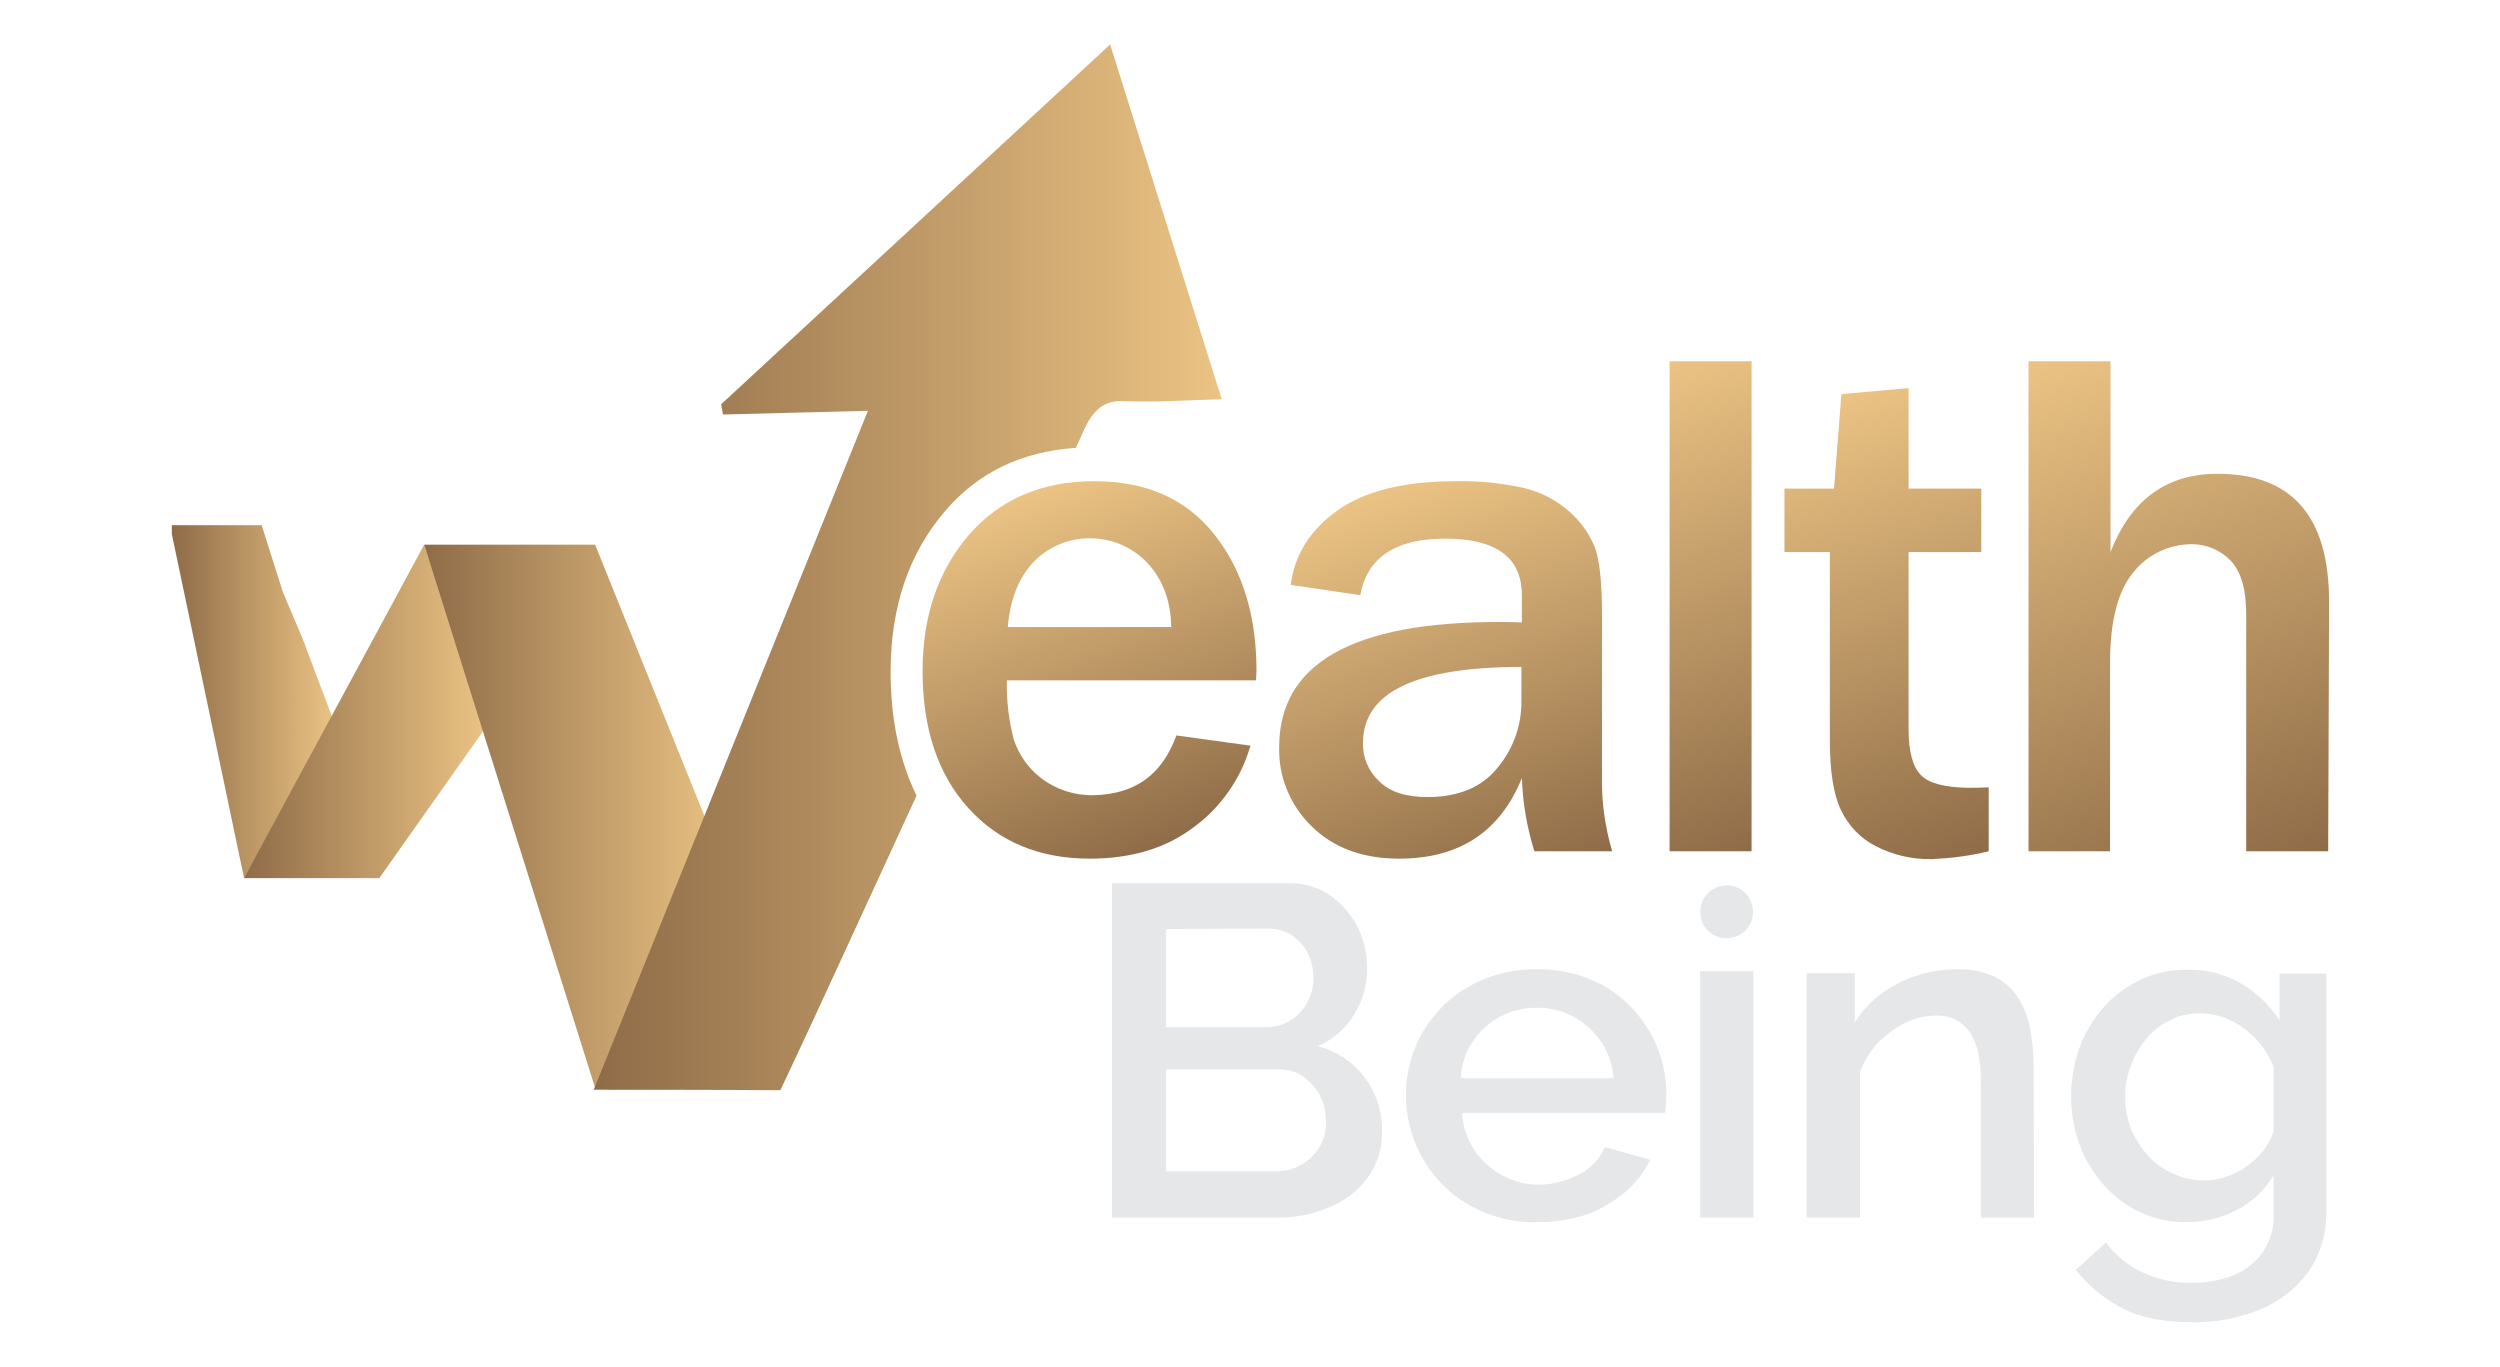
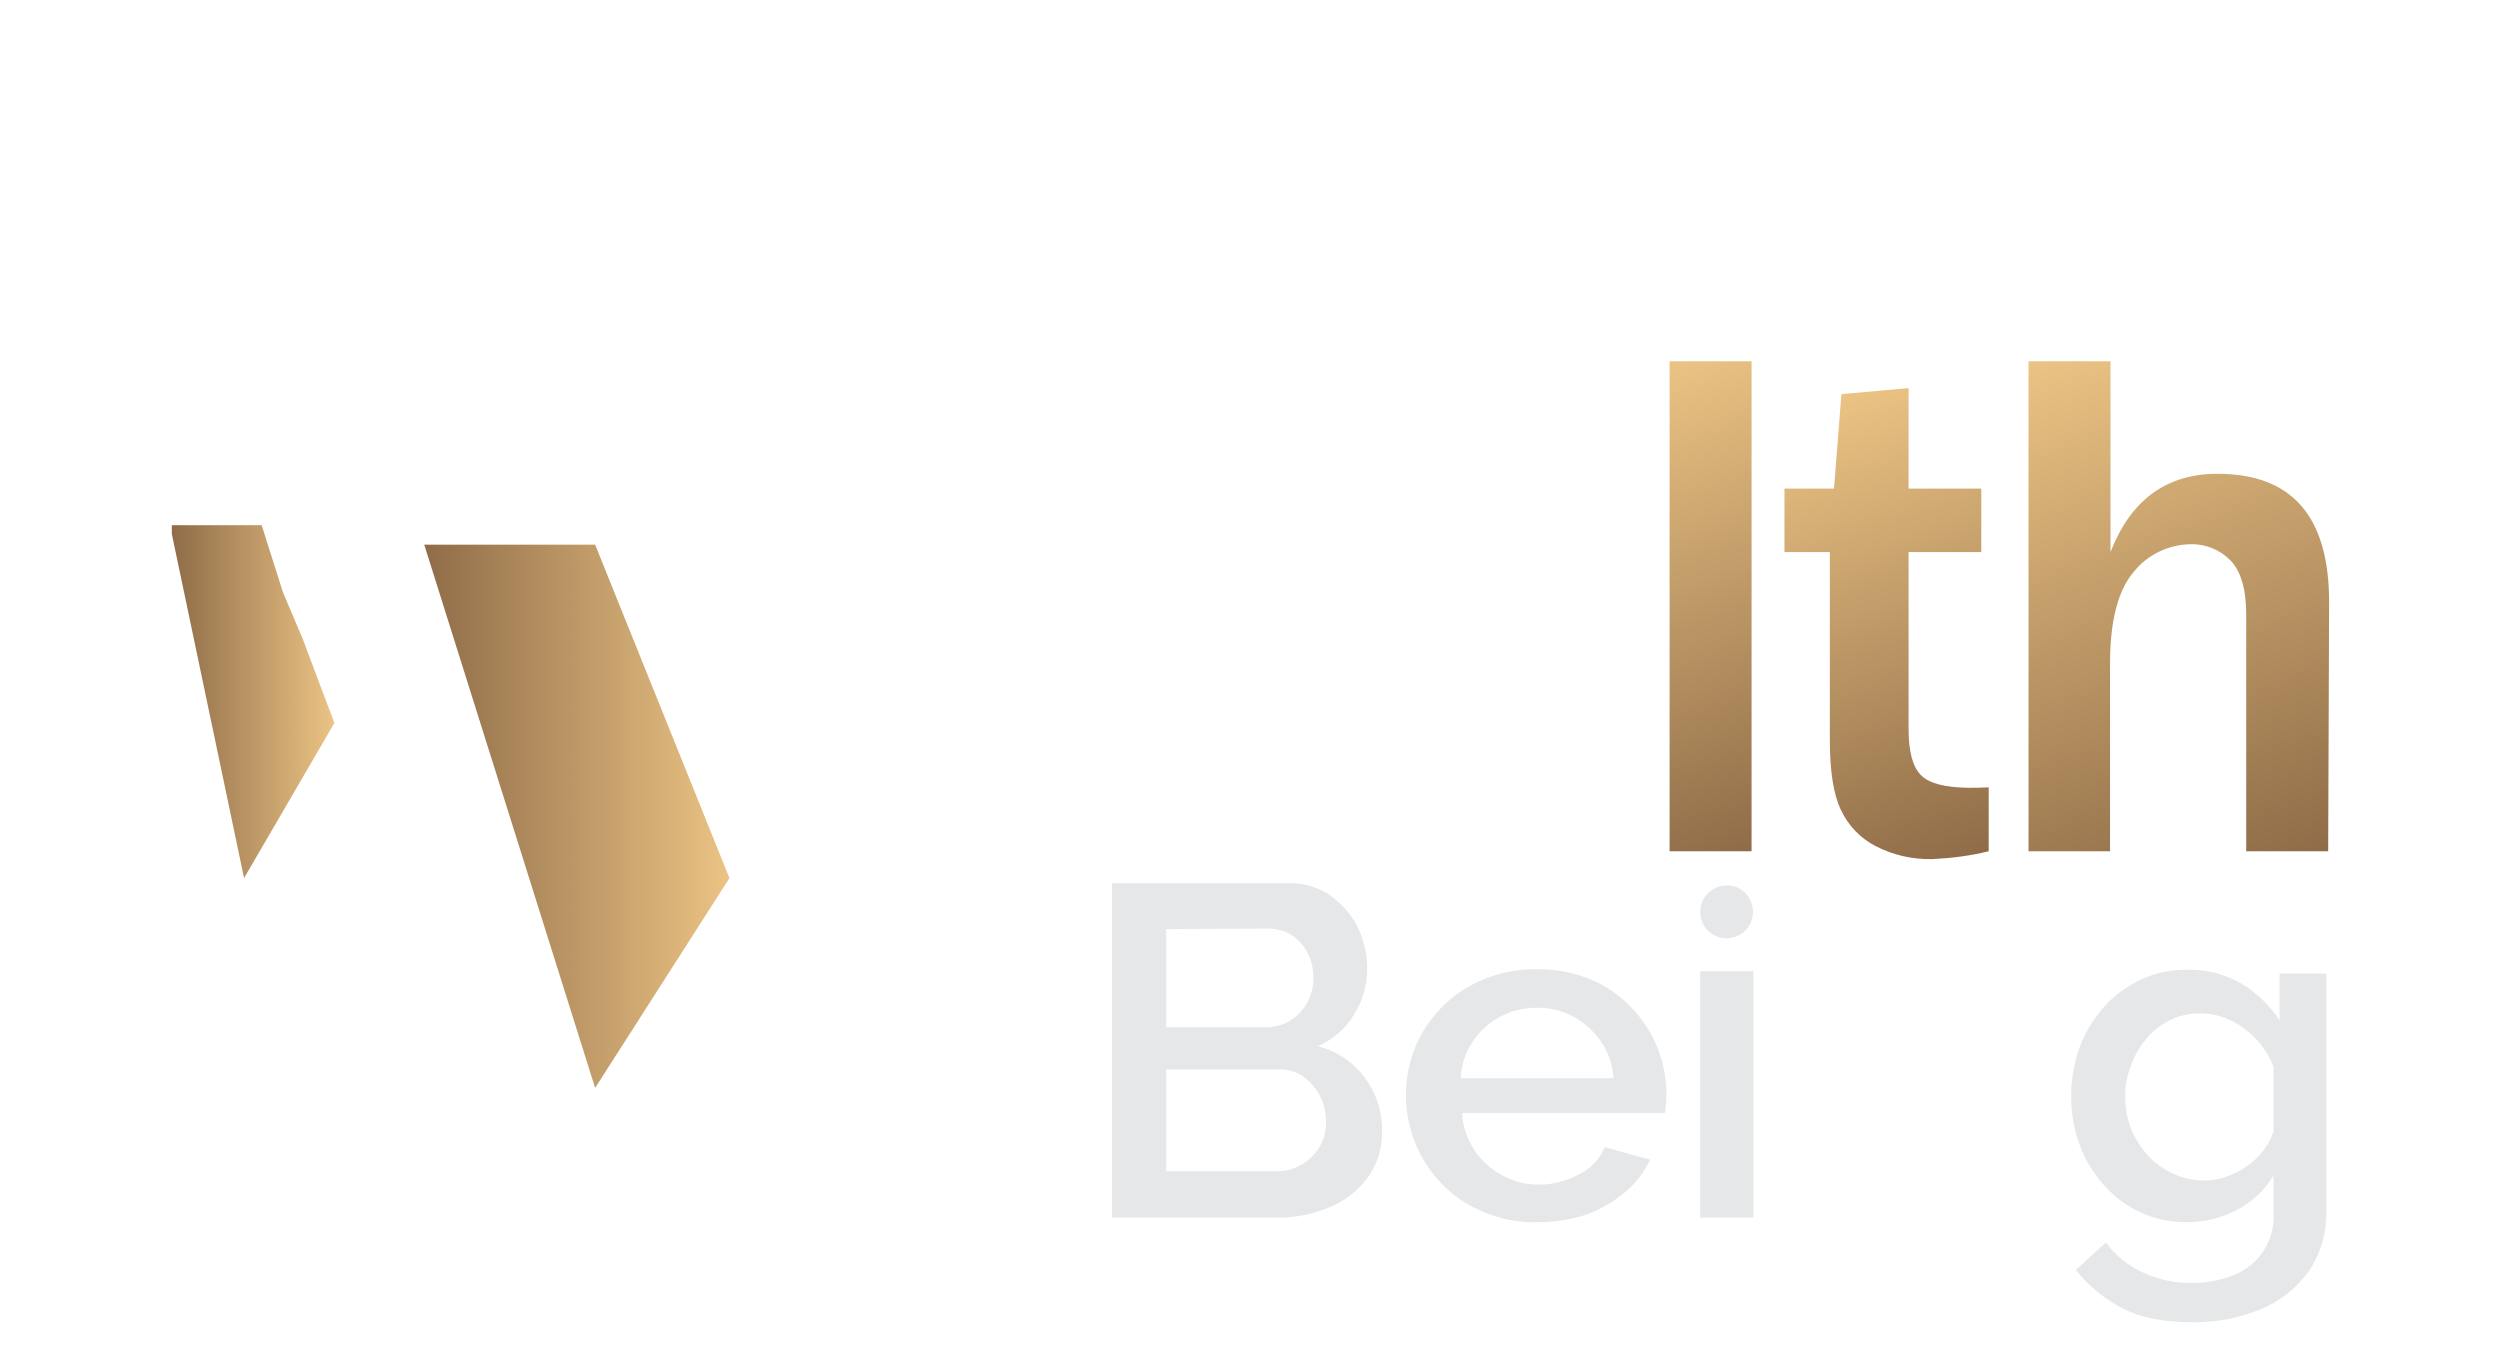
<svg xmlns="http://www.w3.org/2000/svg" id="base" x="0px" y="0px" viewBox="0 0 539.8 295.1" style="enable-background:new 0 0 539.8 295.1;" xml:space="preserve">
  <style type="text/css"> .st0{fill:url(#SVGID_1_);} .st1{fill:url(#SVGID_2_);} .st2{fill:url(#SVGID_3_);} .st3{fill:url(#SVGID_4_);} .st4{fill:url(#SVGID_5_);} .st5{fill:url(#SVGID_6_);} .st6{fill:url(#SVGID_7_);} .st7{fill:url(#SVGID_8_);} .st8{fill:#E6E7E8;} .st9{fill:url(#SVGID_9_);} </style>
  <linearGradient id="SVGID_1_" gradientUnits="userSpaceOnUse" x1="37.12" y1="146.485" x2="72.16" y2="146.485" gradientTransform="matrix(1 0 0 -1 0 298)">
    <stop offset="0" style="stop-color:#8F6C48" />
    <stop offset="1" style="stop-color:#EBC384" />
  </linearGradient>
  <polygon class="st0" points="37.1,113.4 56.5,113.4 61.1,127.9 65.3,137.8 72.2,156.1 52.7,189.6 37.1,115.3 " />
  <linearGradient id="SVGID_2_" gradientUnits="userSpaceOnUse" x1="52.73" y1="144.39" x2="105.04" y2="144.39" gradientTransform="matrix(1 0 0 -1 0 298)">
    <stop offset="0" style="stop-color:#8F6C48" />
    <stop offset="1" style="stop-color:#EBC384" />
  </linearGradient>
-   <polygon class="st1" points="91.6,117.6 52.7,189.6 81.9,189.6 105,156.9 " />
  <linearGradient id="SVGID_3_" gradientUnits="userSpaceOnUse" x1="91.59" y1="121.725" x2="157.49" y2="121.725" gradientTransform="matrix(1 0 0 -1 0 298)">
    <stop offset="0" style="stop-color:#8F6C48" />
    <stop offset="1" style="stop-color:#EBC384" />
  </linearGradient>
  <polygon class="st2" points="128.5,117.6 157.5,189.6 128.5,234.9 91.6,117.6 " />
  <linearGradient id="SVGID_4_" gradientUnits="userSpaceOnUse" x1="249.312" y1="114.816" x2="221.433" y2="191.425" gradientTransform="matrix(1 0 0 -1 0 298)">
    <stop offset="0" style="stop-color:#8F6C48" />
    <stop offset="1" style="stop-color:#EBC384" />
  </linearGradient>
-   <path class="st3" d="M254,158.8l16,2.2c-2,7-6.3,13.2-12.1,17.5c-6,4.6-13.5,6.9-22.6,6.9c-10.8,0-19.6-3.6-26.2-10.9 s-9.9-17.2-9.9-29.6c0-11.8,3.3-21.6,10-29.4c6.7-7.7,15.7-11.6,27.1-11.6c11.2,0,19.8,3.8,25.9,11.5s9.1,17.5,9.1,29.5l-0.1,2 h-53.8c-0.1,4.3,0.4,8.6,1.5,12.8c1.1,3.3,3.2,6.3,6,8.4c3.2,2.4,7.2,3.7,11.2,3.6C245.1,171.5,250.9,167.3,254,158.8z M252.9,135.4 c-0.1-5.6-1.8-10.2-5.1-13.8c-6.5-6.9-17.4-7.2-24.2-0.7c-0.1,0.1-0.2,0.2-0.3,0.3c-3.2,3.3-5.2,8-5.7,14.2H252.9z" />
  <linearGradient id="SVGID_5_" gradientUnits="userSpaceOnUse" x1="328.024" y1="106.902" x2="297.086" y2="191.897" gradientTransform="matrix(1 0 0 -1 0 298)">
    <stop offset="0" style="stop-color:#8F6C48" />
    <stop offset="1" style="stop-color:#EBC384" />
  </linearGradient>
-   <path class="st4" d="M348.1,183.8h-16.8c-1.6-5.1-2.5-10.4-2.7-15.8c-4.7,11.6-13.5,17.4-26.5,17.4c-7.8,0-14.1-2.3-18.8-6.9 c-4.7-4.5-7.3-10.8-7.1-17.2c0-18,15.8-27,47.4-27c1.2,0,2.9,0,5,0.1v-5.9c0-8.1-5.5-12.2-16.6-12.2c-10.7,0-16.8,4.1-18.3,12.2 l-15-2.2c0.8-6.5,4.2-11.9,10.1-16.1c5.9-4.2,14.4-6.3,25.6-6.3c5-0.1,9.9,0.4,14.8,1.5c3.6,0.9,6.9,2.6,9.7,5.1 c2.4,2.1,4.3,4.8,5.5,7.8c1,2.8,1.5,7.6,1.5,14.3V168C345.8,173.3,346.6,178.7,348.1,183.8z M328.6,144c-22.8,0-34.3,5.4-34.3,16.4 c-0.1,3.1,1.2,6.2,3.5,8.3c2.3,2.3,5.8,3.4,10.4,3.4c6.7,0,11.8-2.1,15.2-6.4c3.4-4.1,5.2-9.2,5.1-14.5V144z" />
  <linearGradient id="SVGID_6_" gradientUnits="userSpaceOnUse" x1="387.387" y1="117.558" x2="351.313" y2="216.652" gradientTransform="matrix(1 0 0 -1 0 298)">
    <stop offset="0" style="stop-color:#8F6C48" />
    <stop offset="1" style="stop-color:#EBC384" />
  </linearGradient>
  <path class="st5" d="M378.2,183.8h-17.7V78h17.7V183.8z" />
  <linearGradient id="SVGID_7_" gradientUnits="userSpaceOnUse" x1="428.549" y1="113.905" x2="393.123" y2="211.25" gradientTransform="matrix(1 0 0 -1 0 298)">
    <stop offset="0" style="stop-color:#8F6C48" />
    <stop offset="1" style="stop-color:#EBC384" />
  </linearGradient>
  <path class="st6" d="M429.4,170v13.8c-4,1-8.1,1.5-12.2,1.7c-4.3,0.1-8.5-0.9-12.2-2.8c-3.3-1.7-5.9-4.4-7.5-7.8 c-1.6-3.3-2.4-8.3-2.4-15.2v-40.5h-9.8v-13.7H396l1.6-20.4l14.5-1.3v21.7h15.7v13.7h-15.7v38.2c0,4.9,0.9,8.2,2.7,10 s5.2,2.6,10.1,2.7C426.3,170.1,427.8,170.1,429.4,170z" />
  <linearGradient id="SVGID_8_" gradientUnits="userSpaceOnUse" x1="483.993" y1="107.406" x2="442.407" y2="221.673" gradientTransform="matrix(1 0 0 -1 0 298)">
    <stop offset="0" style="stop-color:#8F6C48" />
    <stop offset="1" style="stop-color:#EBC384" />
  </linearGradient>
  <path class="st7" d="M502.7,183.8H485v-51.2c0-5.5-1.2-9.4-3.5-11.7c-2.2-2.2-5.2-3.4-8.2-3.4c-4.9,0-9.6,2.2-12.6,6 c-3.4,4-5.1,10.6-5.1,19.7v40.6h-17.6V78h17.7v41.2c4.4-11.3,12.1-16.9,23.1-16.9c16.1,0,24.1,9.2,24.1,27.7L502.7,183.8z" />
  <path class="st8" d="M298.4,244.3c0.1,3.6-1,7.1-3.1,10c-2.1,2.8-5,5.1-8.3,6.4c-3.6,1.5-7.5,2.3-11.5,2.2h-35.4v-72.2h38.2 c3.2-0.1,6.4,0.9,9,2.7c2.5,1.8,4.5,4.1,5.9,6.9c1.3,2.7,2,5.7,2,8.8c0,3.5-0.9,6.9-2.8,9.9c-1.8,3.1-4.6,5.5-7.9,6.9 C292.9,228,298.6,235.7,298.4,244.3L298.4,244.3z M251.8,200.6v21.2h21.5c1.8,0,3.6-0.4,5.2-1.4c1.5-0.9,2.8-2.2,3.7-3.8 c0.9-1.7,1.4-3.5,1.4-5.4c0-1.9-0.4-3.8-1.3-5.5c-0.8-1.5-1.9-2.8-3.4-3.8c-1.5-0.9-3.2-1.4-5-1.4L251.8,200.6z M286.3,242.1 c0-1.9-0.4-3.8-1.3-5.5c-0.8-1.6-2.1-3-3.5-4.1c-1.5-1.1-3.4-1.6-5.3-1.6h-24.4v22h23.7c3.9,0.1,7.5-2,9.5-5.4 C285.9,245.9,286.4,244,286.3,242.1z" />
  <path class="st8" d="M331.8,263.9c-4,0.1-7.9-0.7-11.5-2.2c-3.3-1.4-6.4-3.4-8.9-6c-8.5-8.7-10.3-22.1-4.3-32.7 c2.4-4.1,5.8-7.6,9.9-9.9c4.5-2.6,9.7-3.9,14.9-3.8c5.2-0.1,10.3,1.2,14.8,3.8c8.1,4.9,13.1,13.6,13.1,23.1c0,0.8,0,1.6-0.1,2.3 s-0.1,1.3-0.2,1.8h-43.8c0.1,2.9,1.1,5.7,2.7,8.1c1.5,2.3,3.6,4.1,6,5.4c2.4,1.3,5.1,2,7.8,2c3,0,6.1-0.8,8.7-2.2 c2.5-1.2,4.5-3.3,5.6-5.9l9.8,2.7c-1.3,2.7-3.1,5.1-5.4,7c-2.5,2.1-5.4,3.8-8.5,4.9C339,263.4,335.4,263.9,331.8,263.9z M315.4,232.8h33c-0.2-2.8-1.1-5.6-2.7-7.9c-1.5-2.2-3.6-4.1-6-5.4c-2.5-1.3-5.2-2-8-1.9c-5.5,0-10.7,2.7-13.7,7.3 C316.4,227.2,315.5,230,315.4,232.8L315.4,232.8z" />
  <path class="st8" d="M367.1,262.9v-53.2h11.5v53.2L367.1,262.9z M378.5,196.9c0,3.2-2.6,5.7-5.7,5.7c-3.2,0-5.7-2.6-5.7-5.7 c0-3.2,2.6-5.7,5.7-5.7l0,0C376,191.1,378.5,193.7,378.5,196.9L378.5,196.9z" />
-   <path class="st8" d="M439.2,262.9h-11.5v-29.4c0-4.9-0.8-8.5-2.5-10.8c-1.7-2.3-4.4-3.6-7.3-3.4c-2.3,0-4.6,0.6-6.6,1.6 c-2.2,1.1-4.2,2.6-5.9,4.4c-1.7,1.8-3,4-3.8,6.3v31.3h-11.5v-52.8h10.4v10.7c1.4-2.4,3.3-4.4,5.5-6.1c2.3-1.7,4.9-3.1,7.7-4 c2.9-1,6-1.4,9.1-1.4c2.8-0.1,5.6,0.5,8.1,1.7c2.1,1.1,3.8,2.7,5,4.7c1.3,2.1,2.1,4.4,2.5,6.8c0.5,2.7,0.7,5.5,0.7,8.2L439.2,262.9z " />
  <path class="st8" d="M472.1,263.9c-3.5,0-6.9-0.7-10.1-2.2c-3-1.4-5.7-3.5-7.9-6c-2.2-2.5-4-5.5-5.1-8.6c-1.2-3.3-1.8-6.8-1.8-10.3 c0-3.6,0.6-7.2,1.8-10.6c1.2-3.2,3-6.2,5.3-8.8c2.2-2.5,5-4.5,8-5.9c3.2-1.5,6.7-2.2,10.2-2.1c4.1-0.1,8,1,11.5,3 c3.3,2,6.1,4.7,8.2,7.9v-10.1h10.1v51.3c0.1,4.6-1.2,9.2-3.8,13c-2.6,3.6-6.2,6.5-10.4,8.2c-4.7,1.9-9.7,2.9-14.8,2.8 c-6.1,0-11.1-1-15-3c-3.9-2-7.4-4.9-10.1-8.3l6.5-5.9c2.1,2.8,4.9,5.1,8.1,6.5c3.3,1.5,6.9,2.3,10.6,2.2c3,0,5.9-0.5,8.7-1.6 c5.6-2.1,9.2-7.6,8.8-13.5v-8.1c-1.9,3.2-4.7,5.8-8,7.5C479.6,263,475.9,263.9,472.1,263.9z M475.9,254.9c1.7,0,3.4-0.3,5-0.9 c1.6-0.6,3.1-1.3,4.4-2.3c1.3-0.9,2.5-2.1,3.5-3.4c0.9-1.2,1.6-2.5,2.1-4v-14c-1.8-4.5-5.2-8.1-9.5-10.1c-2-0.9-4.2-1.4-6.4-1.4 c-2.3,0-4.7,0.5-6.7,1.6c-2,1-3.7,2.4-5.1,4.2c-1.4,1.7-2.5,3.7-3.2,5.8c-0.8,2.2-1.2,4.4-1.1,6.7c0,2.3,0.4,4.6,1.3,6.8 c0.9,2.1,2.1,4,3.6,5.6c1.5,1.7,3.4,3,5.4,3.9C471.3,254.4,473.6,254.9,475.9,254.9L475.9,254.9z" />
  <linearGradient id="SVGID_9_" gradientUnits="userSpaceOnUse" x1="128.28" y1="175.675" x2="263.76" y2="175.675" gradientTransform="matrix(1 0 0 -1 0 298)">
    <stop offset="0" style="stop-color:#8F6C48" />
    <stop offset="1" style="stop-color:#EBC384" />
  </linearGradient>
-   <path class="st9" d="M192.3,145.1c0-14,3.9-25.6,11.8-34.8c7.1-8.3,16.5-12.8,28.2-13.6c0.5-1.1,1-2.2,1.5-3.3 c2.1-4.9,4.6-7,8.8-6.8c6.8,0.3,13.5-0.2,21.2-0.4c-8.3-26.3-16-50.9-24.1-76.6c-28.4,26.3-56.2,52-84,77.7c0.1,0.7,0.3,1.4,0.4,2.2 l31.3-0.8c-20,49.6-39.6,98.1-59.2,146.6c5.4,0,28.9,0,40.3,0.1c1.3-2.8,2.6-5.5,3.8-8.1c1.1-2.2,14.5-31.4,25.6-55.5 C194.2,164.2,192.3,155.3,192.3,145.1z" />
</svg>